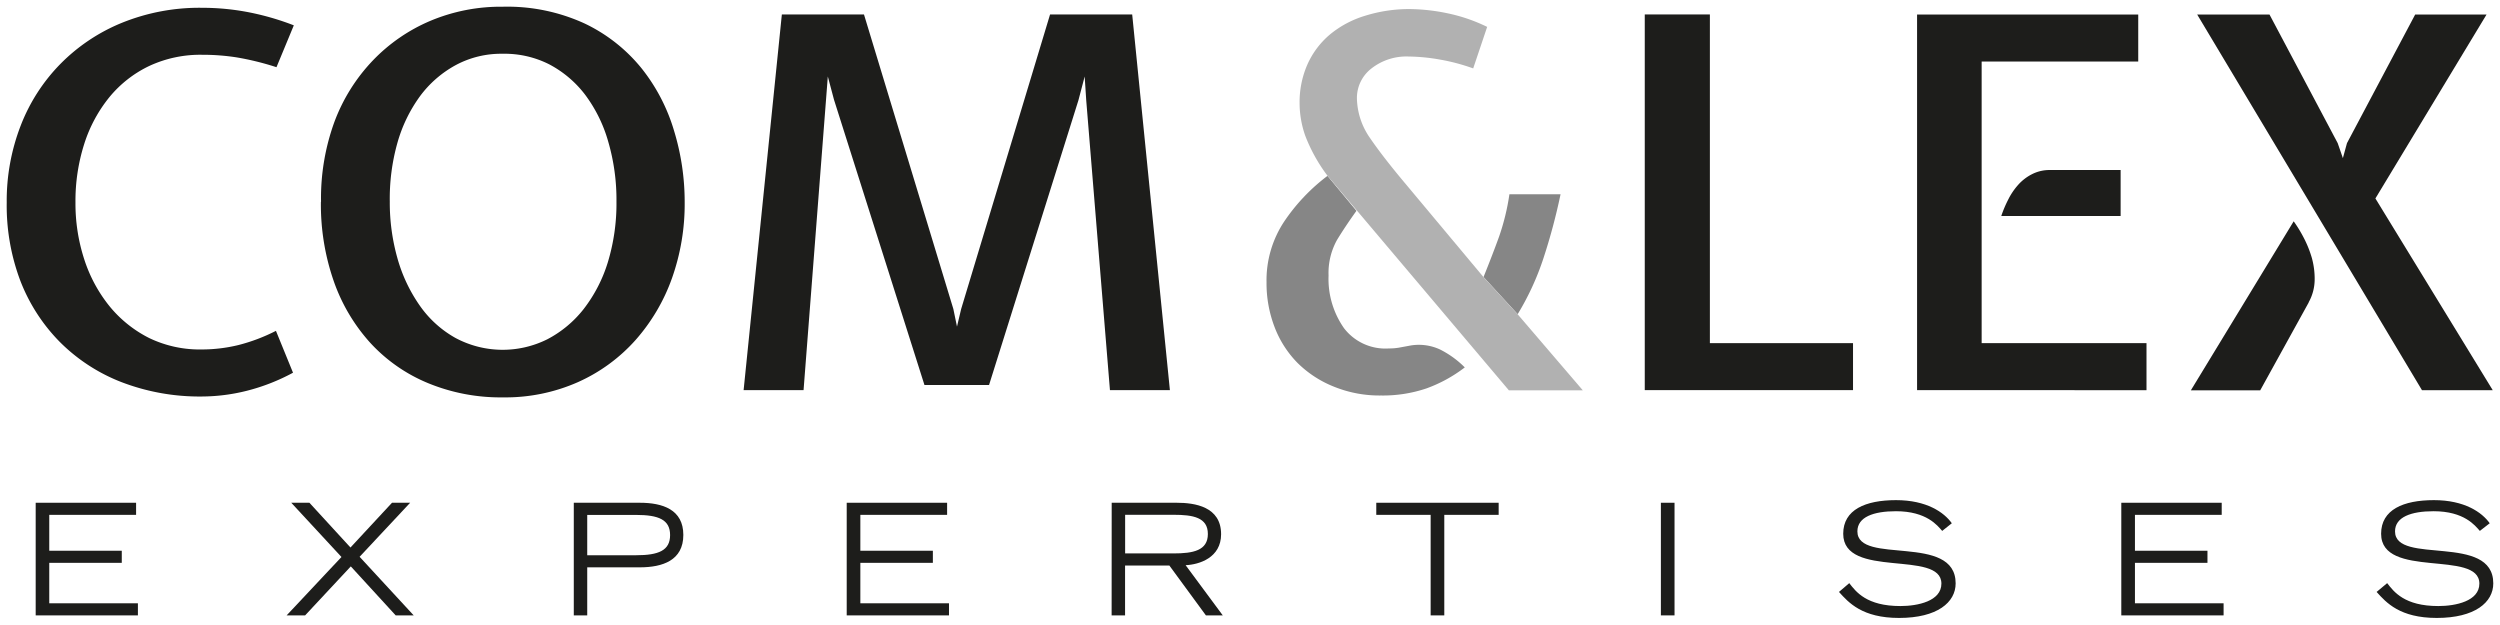
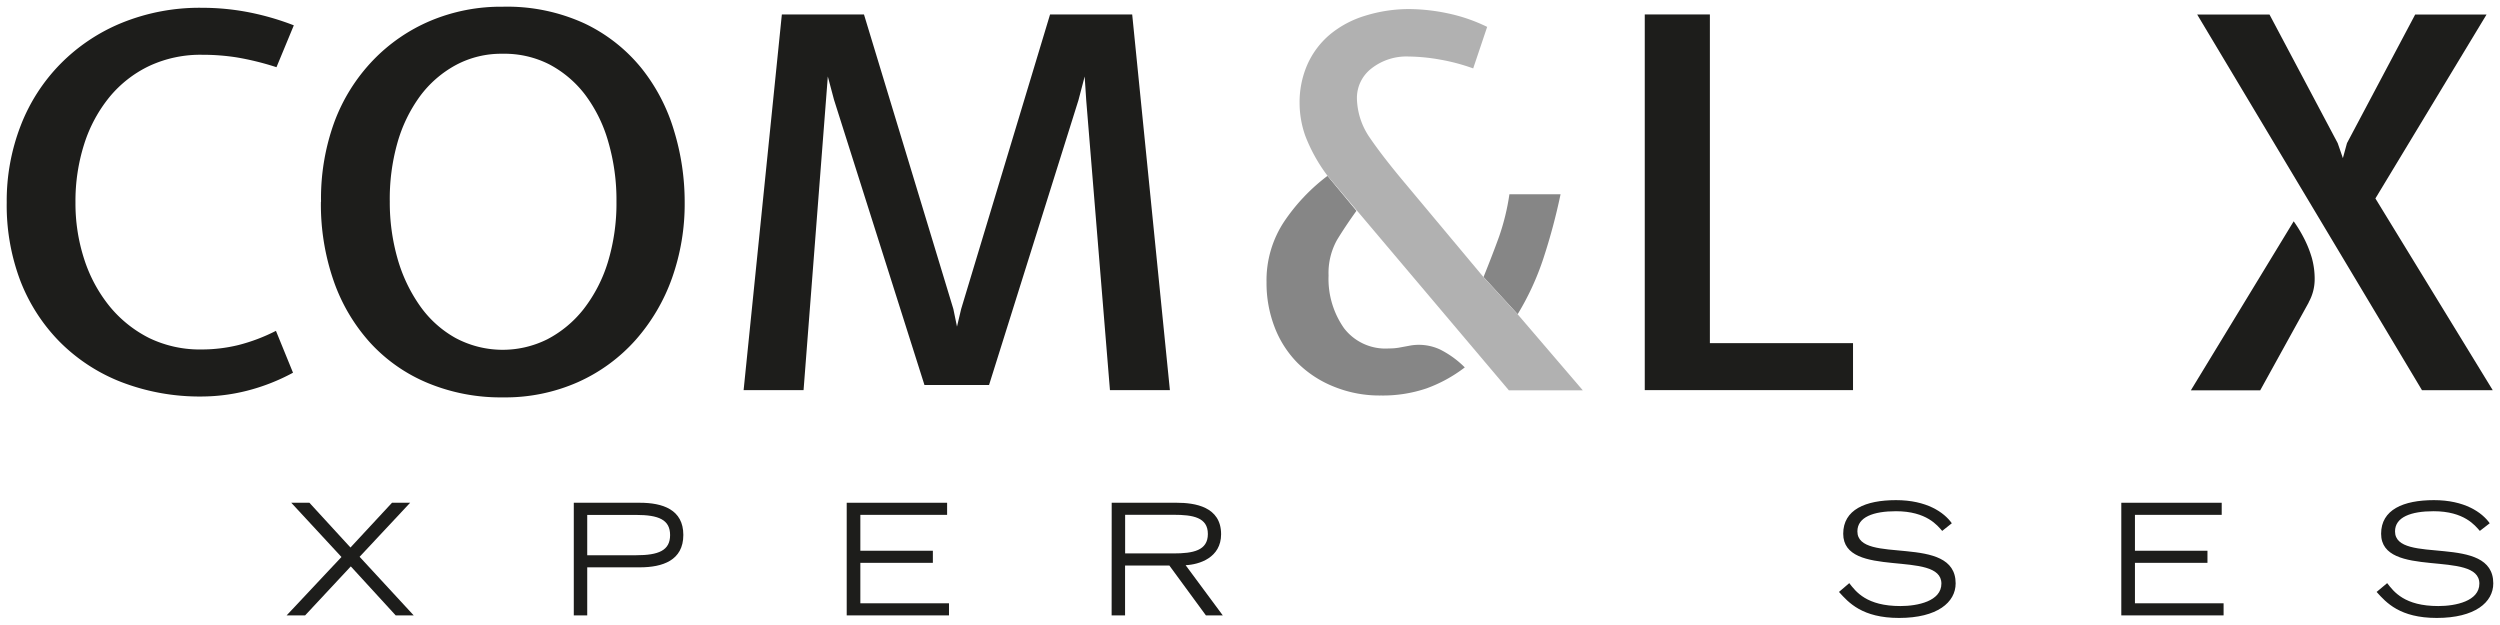
<svg xmlns="http://www.w3.org/2000/svg" viewBox="0 0 372 93">
  <defs>
    <style>.cls-1{fill:#1d1d1b;}.cls-2{fill:#868686;}.cls-3{fill:#b1b1b1;}</style>
  </defs>
  <title>logo_COMELEX</title>
  <g id="layout">
    <path class="cls-1" d="M30.07,59A32.41,32.41,0,0,1,18,56.83a26.47,26.47,0,0,1-9.15-6A26.58,26.58,0,0,1,3,41.71,31.74,31.74,0,0,1,1,30.14,31,31,0,0,1,3.08,18.69,26.92,26.92,0,0,1,9,9.5a27.36,27.36,0,0,1,9.15-6.11,30.71,30.71,0,0,1,12-2.23,36.27,36.27,0,0,1,6.57.61,39.53,39.53,0,0,1,7,2L41.14,10a41.57,41.57,0,0,0-5.92-1.46,32.9,32.9,0,0,0-5.15-.39,18,18,0,0,0-7.85,1.66,17.3,17.3,0,0,0-5.92,4.62,21.18,21.18,0,0,0-3.77,7,27.93,27.93,0,0,0-1.3,8.7,26.83,26.83,0,0,0,1.3,8.44,21.69,21.69,0,0,0,3.77,7,18.15,18.15,0,0,0,5.92,4.74A17.36,17.36,0,0,0,30.07,52a23.07,23.07,0,0,0,5.38-.65,26.76,26.76,0,0,0,5.61-2.12l2.54,6.23a29.76,29.76,0,0,1-6.88,2.69,27.88,27.88,0,0,1-6.65.85" />
    <path class="cls-1" d="M58,30a30.41,30.41,0,0,0,1.15,8.47,23.16,23.16,0,0,0,3.31,7,16,16,0,0,0,5.3,4.81,14.88,14.88,0,0,0,13.69.2,16.7,16.7,0,0,0,5.38-4.47,21.8,21.8,0,0,0,3.62-7A30.06,30.06,0,0,0,91.73,30a30.91,30.91,0,0,0-1.23-8.94,21.36,21.36,0,0,0-3.46-7,16.19,16.19,0,0,0-5.34-4.5A14.71,14.71,0,0,0,74.81,8a14.27,14.27,0,0,0-7,1.69,16.29,16.29,0,0,0-5.31,4.62,21.81,21.81,0,0,0-3.38,7A30.57,30.57,0,0,0,58,30m-10.23,0a33.15,33.15,0,0,1,2-11.89A26.71,26.71,0,0,1,55.48,9a25.72,25.72,0,0,1,8.61-5.92A27.06,27.06,0,0,1,74.81,1,27.59,27.59,0,0,1,87,3.5a24.33,24.33,0,0,1,8.42,6.61,27.31,27.31,0,0,1,4.88,9.35,36.23,36.23,0,0,1,1.58,10.61A33,33,0,0,1,100,41.37a28.09,28.09,0,0,1-5.46,9.26A25.27,25.27,0,0,1,86,56.86a26.68,26.68,0,0,1-11.15,2.27A28.33,28.33,0,0,1,63.67,57a24.16,24.16,0,0,1-8.54-5.95,26.82,26.82,0,0,1-5.46-9.19,34.69,34.69,0,0,1-1.92-11.8" />
    <polygon class="cls-1" points="110.65 58.05 116.34 2.15 128.56 2.15 141.86 45.98 142.4 48.6 143.02 45.98 156.25 2.15 168.47 2.15 174.08 58.05 165.16 58.05 161.63 14.92 161.4 11.38 160.47 14.92 147.17 57.29 137.56 57.29 124.1 14.84 123.18 11.38 119.57 58.05 110.65 58.05" />
    <path class="cls-2" d="M220.75,41.22c.87-2.16,1.64-4.15,2.31-6a34.1,34.1,0,0,0,1.54-6.31h7.61a88.36,88.36,0,0,1-2.54,9.5,40,40,0,0,1-3.84,8.34Zm-18.91-9.85q-1.62,2.25-2.89,4.33A10.12,10.12,0,0,0,197.69,41,12.77,12.77,0,0,0,200,48.85a7.76,7.76,0,0,0,6.66,3,8.65,8.65,0,0,0,1.45-.11l1.47-.27a7.49,7.49,0,0,1,4.69.53,14.2,14.2,0,0,1,3.69,2.67,21.19,21.19,0,0,1-5.69,3.12,20.17,20.17,0,0,1-6.77,1.06,18,18,0,0,1-7-1.31A16.19,16.19,0,0,1,193.07,54a15.43,15.43,0,0,1-3.42-5.35A18.24,18.24,0,0,1,188.46,42a15.81,15.81,0,0,1,2.65-9.07,28.26,28.26,0,0,1,6.42-6.76Z" />
    <path class="cls-3" d="M197.53,26.15a24.41,24.41,0,0,1-3.3-5.93,14.61,14.61,0,0,1-.85-4.84,13.91,13.91,0,0,1,1.19-5.85,12.47,12.47,0,0,1,3.34-4.41,15,15,0,0,1,5.2-2.77,21.94,21.94,0,0,1,6.65-1,28.7,28.7,0,0,1,5.69.64A25,25,0,0,1,221.29,4l-2.08,6.18a29,29,0,0,0-4.92-1.31,28,28,0,0,0-4.69-.46,8.42,8.42,0,0,0-5.53,1.78,5.54,5.54,0,0,0-2.16,4.47,10.62,10.62,0,0,0,1.93,5.85q1.84,2.7,5,6.48l11.92,14.26,5.08,5.53,9.68,11.3h-11Z" />
    <polygon class="cls-1" points="244.74 58.05 244.74 2.15 254.43 2.15 254.43 51.06 275.73 51.06 275.73 58.05 244.74 58.05" />
-     <path class="cls-1" d="M305.1,25.3h10.45v6.84H297.79a17.45,17.45,0,0,1,1-2.38,10,10,0,0,1,1.49-2.23,7,7,0,0,1,2.08-1.61,5.72,5.72,0,0,1,2.73-.62M285.26,58.05V2.16h32.91v7h-23.3V51.06H319.4v7Z" />
    <path class="cls-1" d="M360.39,58.06,326.94,2.16H337.7L347.85,21.3l.77,2.23.61-2.23L359.38,2.16H370L353.46,29.53l17.46,28.53ZM343.54,45l-7.22,13.08H326l15.3-25.15a19.58,19.58,0,0,1,1.46,2.38A16.5,16.5,0,0,1,344,38.37a11.66,11.66,0,0,1,.42,3.35,7,7,0,0,1-.89,3.26" />
-     <polygon class="cls-1" points="5.31 74.81 20.25 74.81 20.25 76.61 7.33 76.61 7.33 81.95 18.12 81.95 18.12 83.75 7.33 83.75 7.33 89.77 20.52 89.77 20.52 91.57 5.31 91.57 5.31 74.81" />
    <polygon class="cls-1" points="50.81 82.88 43.34 74.81 46.04 74.81 52.15 81.47 58.33 74.81 61.03 74.81 53.51 82.85 61.56 91.57 58.88 91.57 52.2 84.28 45.4 91.57 42.65 91.57 50.81 82.88" />
    <path class="cls-1" d="M87.38,82.62h7.26c3.37,0,5.07-.71,5.07-3s-1.7-3-5.07-3H87.38Zm-2-7.81h9.82c3.39,0,6.48,1,6.48,4.79s-3.09,4.82-6.48,4.82H87.38v7.15h-2Z" />
    <polygon class="cls-1" points="125.99 74.81 140.93 74.81 140.93 76.61 128.02 76.61 128.02 81.95 138.81 81.95 138.81 83.75 128.02 83.75 128.02 89.77 141.21 89.77 141.21 91.57 125.99 91.57 125.99 74.81" />
    <path class="cls-1" d="M167.42,82.35h7.19c2.93,0,5.12-.42,5.12-2.89s-2.19-2.86-5.12-2.86h-7.19Zm-2-7.54h9.68c2.68,0,6.6.57,6.6,4.68,0,3.5-3.25,4.52-5.28,4.61l5.53,7.47h-2.51L174,84.15h-6.59v7.42h-2Z" />
-     <polygon class="cls-1" points="212.88 76.61 204.79 76.61 204.79 74.81 223 74.81 223 76.61 214.91 76.61 214.91 91.57 212.88 91.57 212.88 76.61" />
-     <rect class="cls-1" x="247.14" y="74.81" width="2.03" height="16.76" />
    <path class="cls-1" d="M275.17,86.77c1,1.29,2.58,3.41,7.61,3.41,2.58,0,6.1-.73,6.1-3.34,0-5.1-14.61-.62-14.61-7.42,0-3.58,3.3-5,7.86-5s7.15,1.82,8.3,3.44L289,79c-.7-.79-2.31-2.93-6.88-2.93-3.36,0-5.74.87-5.74,3,0,5.07,14.62.22,14.62,7.74,0,2.81-2.72,5.14-8.42,5.14-5.48,0-7.51-2.28-8.94-3.87Z" />
    <polygon class="cls-1" points="315.65 74.81 330.59 74.81 330.59 76.61 317.68 76.61 317.68 81.95 328.47 81.95 328.47 83.75 317.68 83.75 317.68 89.77 330.87 89.77 330.87 91.57 315.65 91.57 315.65 74.81" />
    <path class="cls-1" d="M355.21,86.77c1,1.29,2.58,3.41,7.61,3.41,2.58,0,6.11-.73,6.11-3.34,0-5.1-14.62-.62-14.62-7.42,0-3.58,3.3-5,7.86-5s7.15,1.82,8.3,3.44L369,79c-.7-.79-2.31-2.93-6.88-2.93-3.36,0-5.74.87-5.74,3,0,5.07,14.62.22,14.62,7.74,0,2.81-2.72,5.14-8.41,5.14-5.49,0-7.52-2.28-8.95-3.87Z" />
  </g>
</svg>